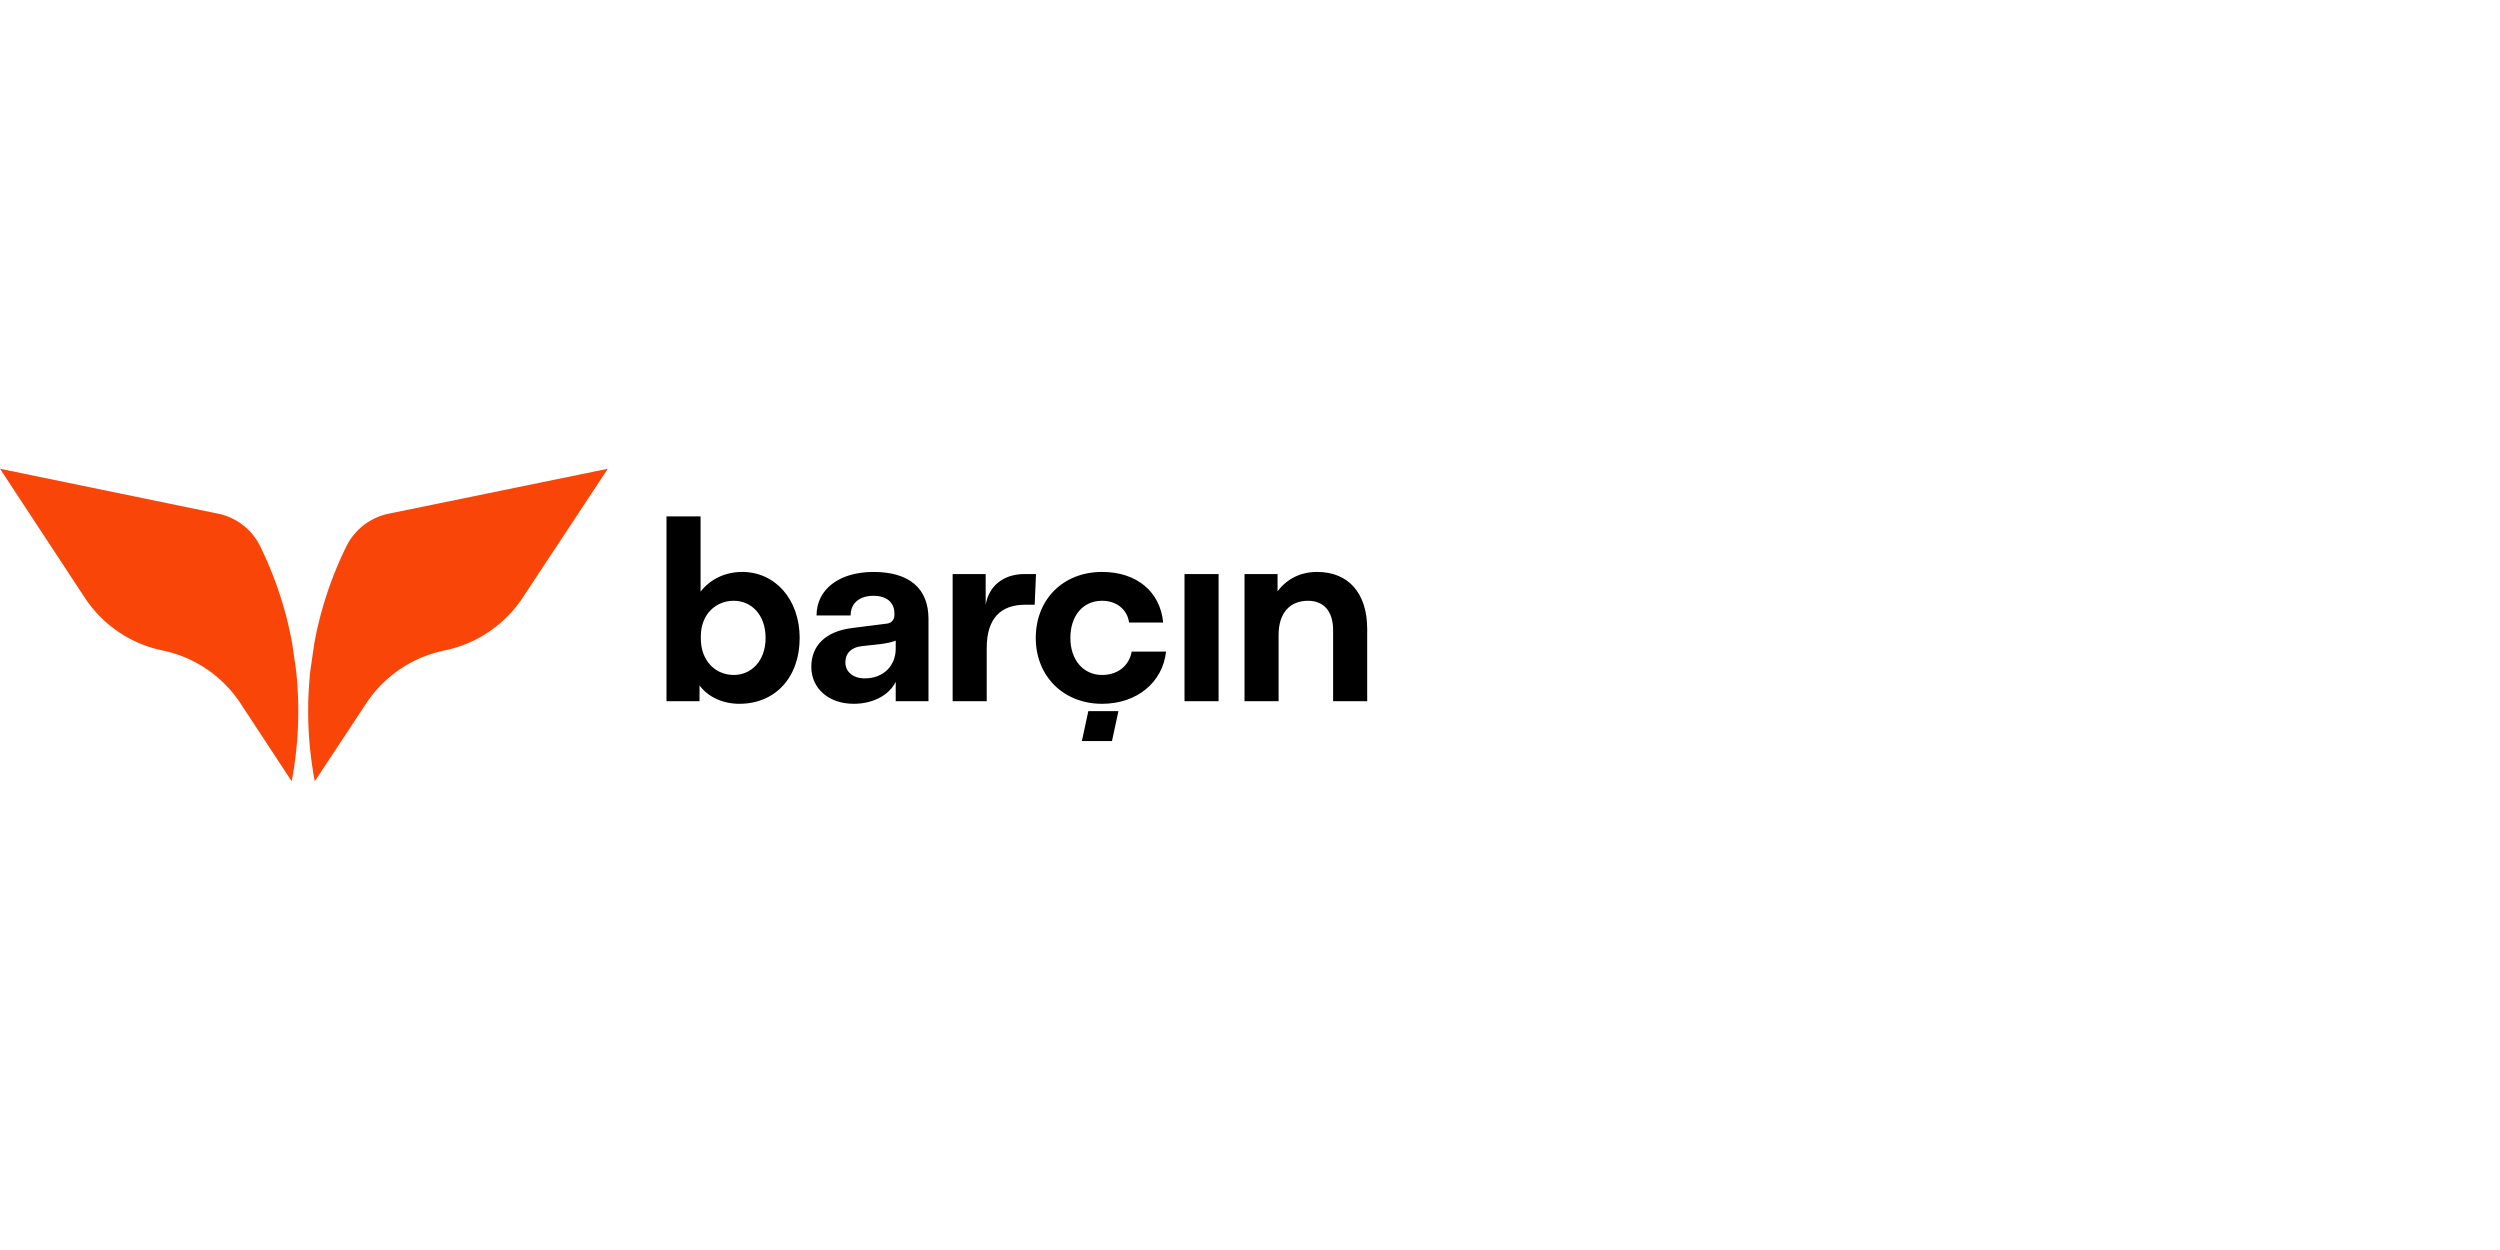
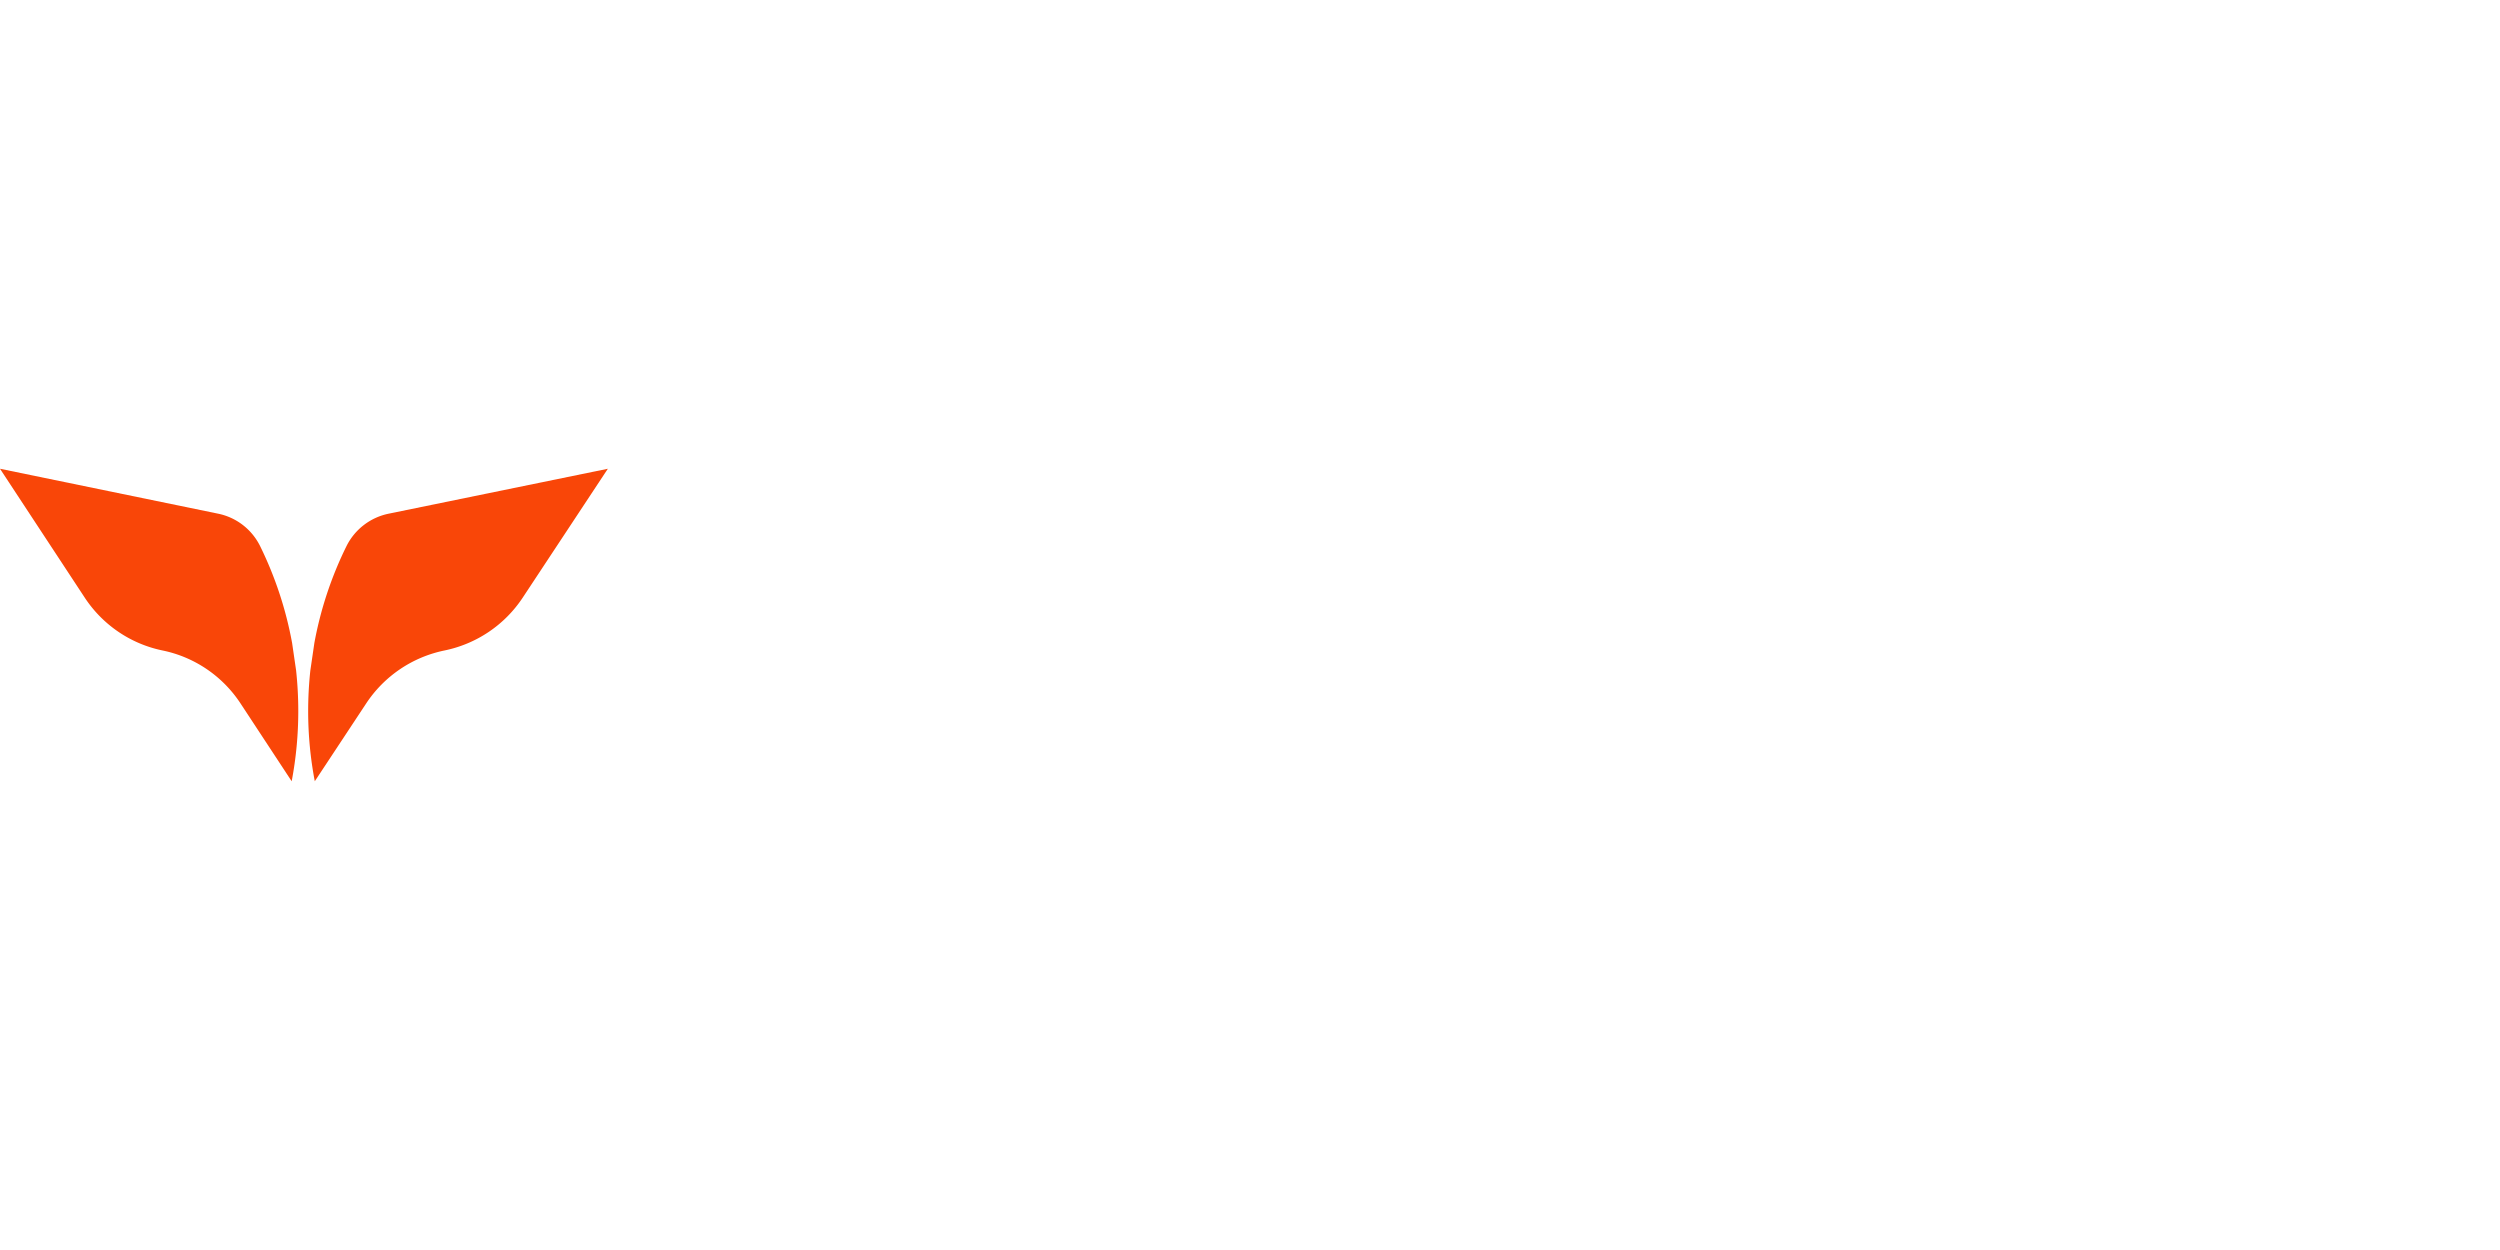
<svg xmlns="http://www.w3.org/2000/svg" width="320" height="160" fill="none">
  <path fill="#F94608" d="m40.293 100 6.583-9.967a15.824 15.824 0 0 1 10.018-6.772 15.827 15.827 0 0 0 5.684-2.39 15.79 15.79 0 0 0 4.334-4.38L77.805 60l-28.05 5.75a7.77 7.77 0 0 0-5.406 4.156 47.37 47.37 0 0 0-4.11 12.392l-.516 3.53a48.87 48.87 0 0 0-.278 5.18 47.897 47.897 0 0 0 .848 8.992m-2.959 0-6.551-9.967a15.756 15.756 0 0 0-4.314-4.38 15.71 15.71 0 0 0-5.657-2.391 15.71 15.71 0 0 1-5.657-2.391 15.756 15.756 0 0 1-4.313-4.38L0 60l27.916 5.75a7.716 7.716 0 0 1 3.171 1.454 7.741 7.741 0 0 1 2.21 2.702A47.53 47.53 0 0 1 37.389 82.3l.514 3.53a49.072 49.072 0 0 1 .277 5.18 48.118 48.118 0 0 1-.844 8.991" />
-   <path fill="#000" d="M102.357 81.664c0-4.966-3.154-8.456-7.349-8.456-2.18 0-4.06.906-5.335 2.517v-9.63h-4.362V89.75h4.228v-2.013c1.074 1.443 2.92 2.349 5.1 2.349 4.63 0 7.718-3.423 7.718-8.423Zm-4.362 0c0 2.987-1.88 4.732-4.06 4.732-2.45 0-4.228-1.913-4.228-4.631v-.336c0-2.818 1.946-4.53 4.194-4.53 2.282 0 4.094 1.779 4.094 4.765Zm15.55-1.845-4.496.57c-3.423.436-5.201 2.282-5.201 4.967 0 2.785 2.248 4.73 5.435 4.73 2.584 0 4.597-1.207 5.369-2.818v2.483h4.194V79.215c0-3.926-2.483-6.007-7.046-6.007-4.362 0-7.281 2.215-7.281 5.57h4.362c0-1.61 1.174-2.516 2.919-2.516 1.711 0 2.684.872 2.684 2.248v.235c0 .57-.369 1.007-.939 1.074Zm-5.335 4.966c0-1.242.839-1.946 2.114-2.08l2.415-.269c.873-.1 1.611-.302 1.913-.436v1.04c0 2.114-1.51 3.792-3.959 3.792-1.51 0-2.483-.839-2.483-2.047Zm18.09-1.845c0-3.759 1.778-5.537 4.932-5.537h1.208l.168-3.926h-1.443c-2.852 0-4.63 1.644-4.999 3.96v-3.96h-4.228V89.75h4.362v-6.81Zm22.584-3.256c-.369-3.926-3.355-6.476-7.817-6.476-5 0-8.489 3.524-8.489 8.456 0 4.866 3.523 8.423 8.489 8.423 4.429 0 7.75-2.718 8.187-6.678h-4.396c-.335 1.812-1.778 2.987-3.791 2.987-2.416 0-4.06-1.947-4.06-4.732 0-2.818 1.577-4.765 4.06-4.765 1.845 0 3.221 1.108 3.456 2.785h4.361Zm7.096-6.207h-4.362V89.75h4.362V73.477Zm7.68 7.785c0-2.752 1.409-4.363 3.758-4.363 1.946 0 3.221 1.242 3.221 3.792v9.06h4.362v-9.228c0-4.63-2.416-7.315-6.409-7.315-2.114 0-3.858.873-5.066 2.483v-2.214h-4.228V89.75h4.362v-8.49Zm-24.355 9.766h3.854l-.826 3.83h-3.854l.826-3.83Z" />
</svg>